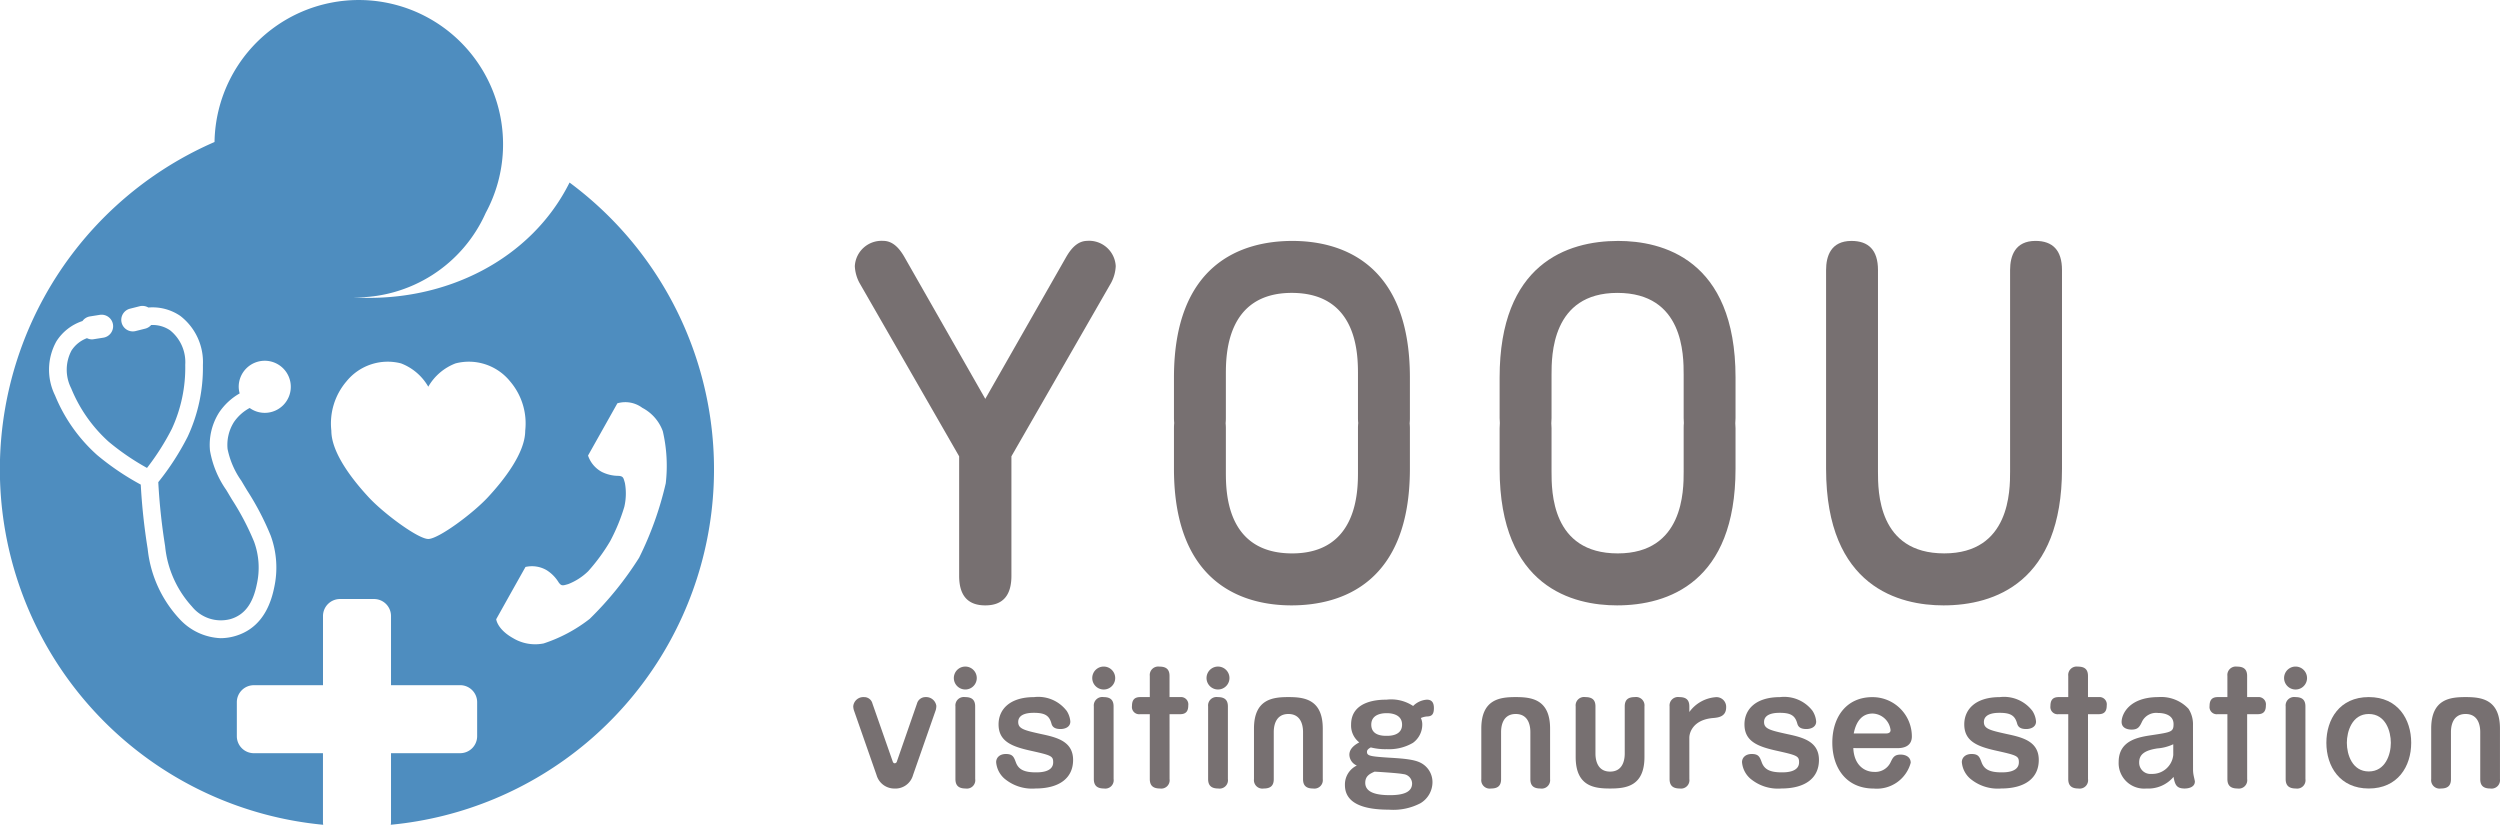
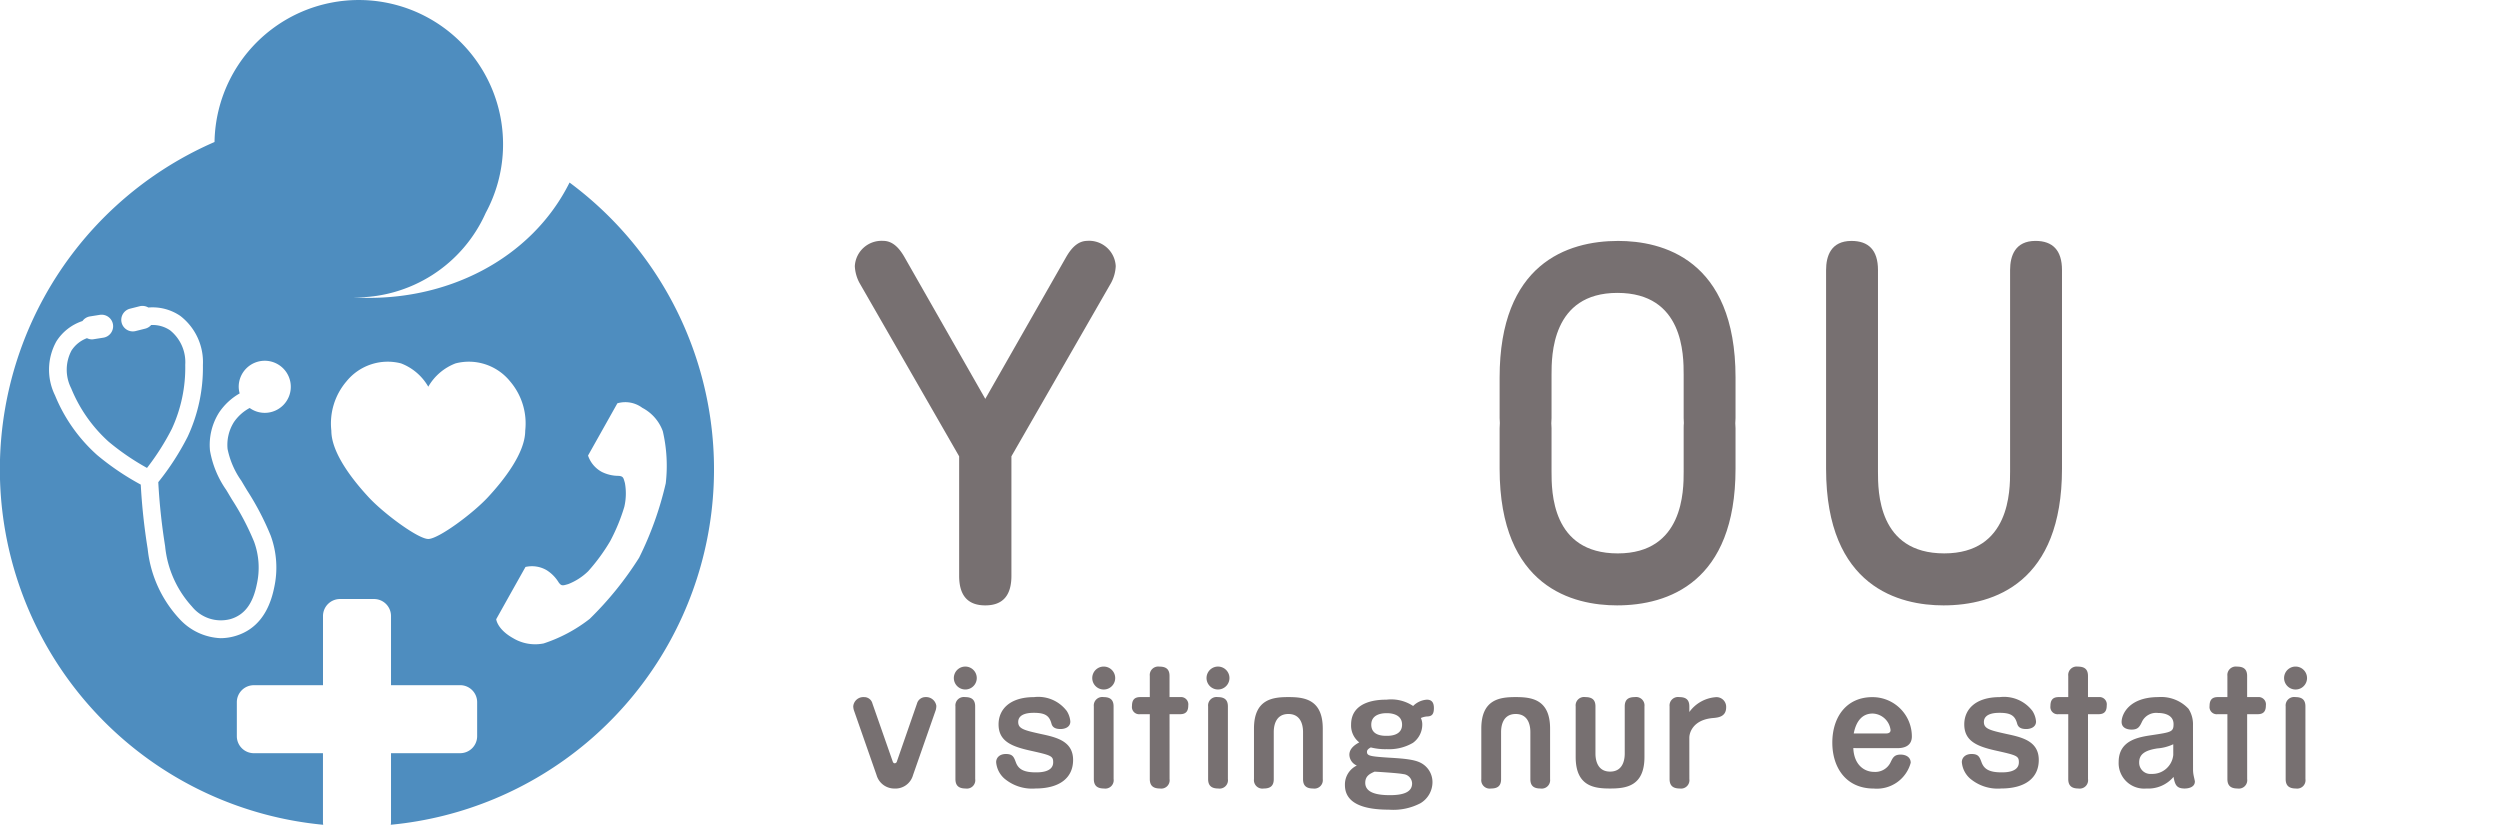
<svg xmlns="http://www.w3.org/2000/svg" width="222" height="73.24" viewBox="0 0 222 73.24">
  <defs>
    <clipPath id="clip-path">
      <rect id="長方形_1049" data-name="長方形 1049" width="222" height="73.24" fill="none" />
    </clipPath>
  </defs>
  <g id="グループ_353" data-name="グループ 353" clip-path="url(#clip-path)">
    <path id="パス_913" data-name="パス 913" d="M70.89,14.154c-.7,0-1.3.419-1.875,1.407L61.9,28.039l-.083.145-.083-.145L54.62,15.561c-.573-.988-1.177-1.407-1.877-1.407a2.374,2.374,0,0,0-2.512,2.25,3.5,3.5,0,0,0,.413,1.482l8.851,15.4V43.9c0,1.671.7,2.623,2.321,2.623s2.321-.952,2.321-2.623V33.285l8.851-15.4A3.476,3.476,0,0,0,73.4,16.4a2.373,2.373,0,0,0-2.512-2.25" transform="translate(25.677 7.235)" fill="#777071" />
    <path id="パス_914" data-name="パス 914" d="M111.913,34.641c0,1.75,0,7.263,5.882,7.263,5.85,0,5.85-5.59,5.85-7.263v-17.9c0-1.253.446-2.586,2.256-2.586,1.528,0,2.353.837,2.353,2.586V34.389c0,10.076-5.977,12.132-10.522,12.132-3.846,0-10.427-1.56-10.427-12.132V16.743c0-1.216.414-2.586,2.256-2.586,1.5,0,2.353.8,2.353,2.586Z" transform="translate(54.851 7.237)" fill="#777071" />
    <path id="パス_915" data-name="パス 915" d="M109.071,26.287c0-10.571-6.578-12.13-10.426-12.13-4.547,0-10.524,2.054-10.524,12.13v3.6c0,.156.009.3.021.44-.015.154-.021.31-.021.462v3.6c0,10.572,6.58,12.132,10.427,12.132,4.547,0,10.522-2.055,10.522-12.132v-3.6c0-.154-.008-.3-.021-.44.015-.154.021-.308.021-.462Zm-4.606,8.354c0,1.673,0,7.264-5.853,7.264-5.88,0-5.88-5.514-5.88-7.264V30.789c0-.157-.009-.3-.021-.441.014-.154.021-.307.021-.461V26.035c0-1.673,0-7.263,5.848-7.263,5.884,0,5.884,5.514,5.884,7.263v3.852c0,.157.006.3.018.443-.015.153-.018.307-.018.459Z" transform="translate(45.045 7.237)" fill="#777071" />
-     <path id="パス_916" data-name="パス 916" d="M89.936,26.287c0-10.571-6.581-12.13-10.429-12.13-4.546,0-10.522,2.054-10.522,12.13v3.6c0,.156.011.3.021.44-.014.154-.021.31-.021.462v3.6c0,10.572,6.581,12.132,10.429,12.132,4.546,0,10.522-2.055,10.522-12.132v-3.6c0-.154-.011-.3-.023-.44a4.3,4.3,0,0,0,.023-.462Zm-4.611,8.354c0,1.673,0,7.264-5.848,7.264-5.883,0-5.883-5.514-5.883-7.264V30.789c0-.157-.008-.3-.021-.441.014-.154.021-.307.021-.461V26.035c0-1.673,0-7.263,5.85-7.263,5.881,0,5.881,5.514,5.881,7.263v3.852c0,.157.009.3.023.443a4.25,4.25,0,0,0-.023.459Z" transform="translate(35.263 7.237)" fill="#777071" />
    <path id="パス_917" data-name="パス 917" d="M53.638,46.663c.039.113.089.178.19.178a.216.216,0,0,0,.192-.178l1.78-5.127a.781.781,0,0,1,.763-.573.914.914,0,0,1,.955.777,1.51,1.51,0,0,1-.05.369L55.444,47.9a1.622,1.622,0,0,1-1.667,1.183A1.641,1.641,0,0,1,52.213,47.9l-2.023-5.789a1.4,1.4,0,0,1-.051-.331.9.9,0,0,1,.967-.815.748.748,0,0,1,.739.573Z" transform="translate(25.629 20.939)" fill="#777071" />
    <path id="パス_918" data-name="パス 918" d="M58.086,40.188a1.018,1.018,0,1,1-1.019-1.019,1.021,1.021,0,0,1,1.019,1.019m-.139,8.97a.742.742,0,0,1-.84.84c-.561,0-.916-.2-.916-.84V42.705a.748.748,0,0,1,.852-.825c.508,0,.9.165.9.825Z" transform="translate(28.651 20.022)" fill="#777071" />
    <path id="パス_919" data-name="パス 919" d="M64.782,42.158a2.023,2.023,0,0,1,.343.979c0,.471-.446.662-.876.662-.6,0-.74-.267-.8-.482-.19-.7-.561-.957-1.553-.957-.293,0-1.4,0-1.4.816,0,.611.535.737,2.1,1.082,1.375.292,2.774.66,2.774,2.289,0,1.6-1.209,2.533-3.346,2.533a3.811,3.811,0,0,1-2.775-.9,2.176,2.176,0,0,1-.712-1.437c0-.408.317-.727.864-.727.611,0,.712.269.89.751.23.611.713.88,1.77.88.342,0,1.54,0,1.54-.892,0-.573-.178-.624-2.113-1.056-1.617-.369-2.737-.84-2.737-2.315,0-1.324.994-2.418,3.143-2.418a3.17,3.17,0,0,1,2.889,1.2" transform="translate(29.921 20.939)" fill="#777071" />
    <path id="パス_920" data-name="パス 920" d="M66.221,40.188a1.019,1.019,0,1,1-1.02-1.019,1.022,1.022,0,0,1,1.02,1.019m-.141,8.97a.742.742,0,0,1-.84.84c-.559,0-.917-.2-.917-.84V42.705a.75.75,0,0,1,.854-.825c.509,0,.9.165.9.825Zm10.287-8.97a1.018,1.018,0,1,1-1.017-1.019,1.021,1.021,0,0,1,1.017,1.019m-.139,8.97a.742.742,0,0,1-.84.84c-.561,0-.916-.2-.916-.84V42.705a.749.749,0,0,1,.851-.825c.509,0,.905.165.905.825Zm-5.179,0a.742.742,0,0,1-.84.84c-.559,0-.916-.2-.916-.84V40a.751.751,0,0,1,.852-.827c.509,0,.9.165.9.827Z" transform="translate(32.809 20.022)" fill="#777071" />
    <path id="パス_921" data-name="パス 921" d="M97.847,40.963c-.547,0-.9.19-.9.827v4.16c0,.267,0,1.629-1.3,1.629s-1.3-1.362-1.3-1.629V41.79c0-.636-.358-.827-.905-.827a.746.746,0,0,0-.852.827v4.491c0,2.622,1.67,2.8,3.054,2.8s3.054-.178,3.054-2.8V41.79a.746.746,0,0,0-.852-.827" transform="translate(47.33 20.939)" fill="#777071" />
    <path id="パス_922" data-name="パス 922" d="M87.9,49.081c.549,0,.9-.192.9-.828v-4.16c0-.267,0-1.629,1.3-1.629s1.3,1.362,1.3,1.629v4.16c0,.636.355.828.9.828a.747.747,0,0,0,.852-.828V43.762c0-2.62-1.67-2.8-3.054-2.8s-3.054.178-3.054,2.8v4.491a.747.747,0,0,0,.852.828" transform="translate(44.496 20.939)" fill="#777071" />
    <path id="パス_923" data-name="パス 923" d="M74.543,49.081c.547,0,.9-.192.9-.828v-4.16c0-.267,0-1.629,1.3-1.629s1.3,1.362,1.3,1.629v4.16c0,.636.357.828.9.828a.747.747,0,0,0,.852-.828V43.762c0-2.62-1.67-2.8-3.053-2.8s-3.056.178-3.056,2.8v4.491a.749.749,0,0,0,.855.828" transform="translate(37.667 20.939)" fill="#777071" />
-     <path id="パス_924" data-name="パス 924" d="M143.717,49.081c.547,0,.9-.192.9-.828v-4.16c0-.267,0-1.629,1.3-1.629s1.3,1.362,1.3,1.629v4.16c0,.636.357.828.9.828a.747.747,0,0,0,.852-.828V43.762c0-2.62-1.668-2.8-3.053-2.8s-3.054.178-3.054,2.8v4.491a.747.747,0,0,0,.852.828" transform="translate(73.028 20.939)" fill="#777071" />
    <path id="パス_925" data-name="パス 925" d="M99.865,48.241a.744.744,0,0,1-.84.84c-.547,0-.916-.192-.916-.84V41.788a.75.75,0,0,1,.854-.825c.533,0,.9.178.9.825v.5a3.188,3.188,0,0,1,2.392-1.321.86.86,0,0,1,.878.9c0,.854-.725.917-1.171.955-1.78.154-2.1,1.312-2.1,1.744Z" transform="translate(50.15 20.939)" fill="#777071" />
-     <path id="パス_926" data-name="パス 926" d="M108.609,42.158a2.008,2.008,0,0,1,.343.979c0,.471-.444.662-.876.662-.6,0-.739-.267-.8-.482-.19-.7-.559-.957-1.552-.957-.292,0-1.4,0-1.4.816,0,.611.535.737,2.1,1.082,1.377.292,2.775.66,2.775,2.289,0,1.6-1.207,2.533-3.344,2.533a3.806,3.806,0,0,1-2.775-.9,2.179,2.179,0,0,1-.713-1.437c0-.408.319-.727.866-.727.611,0,.712.269.889.751.231.611.715.88,1.771.88.342,0,1.54,0,1.54-.892,0-.573-.18-.624-2.114-1.056-1.615-.369-2.735-.84-2.735-2.315,0-1.324.993-2.418,3.143-2.418a3.167,3.167,0,0,1,2.888,1.2" transform="translate(52.324 20.939)" fill="#777071" />
    <path id="パス_927" data-name="パス 927" d="M109.534,45.492c.063,1.489.967,2.113,1.857,2.113a1.509,1.509,0,0,0,1.476-.9c.178-.369.319-.636.864-.636.458,0,.9.216.9.725a3.109,3.109,0,0,1-3.269,2.291c-2.545,0-3.692-1.948-3.692-4.073,0-2.3,1.272-4.045,3.55-4.045a3.493,3.493,0,0,1,3.513,3.485c0,1.044-1.031,1.044-1.312,1.044Zm2.9-1.3c.178,0,.408-.039.408-.305a1.661,1.661,0,0,0-1.59-1.463c-.916,0-1.464.662-1.68,1.768Z" transform="translate(55.04 20.939)" fill="#777071" />
    <path id="パス_928" data-name="パス 928" d="M121.527,42.158a1.994,1.994,0,0,1,.345.979c0,.471-.446.662-.878.662-.6,0-.737-.267-.8-.482-.19-.7-.559-.957-1.552-.957-.292,0-1.4,0-1.4.816,0,.611.535.737,2.1,1.082,1.375.292,2.773.66,2.773,2.289,0,1.6-1.207,2.533-3.344,2.533a3.8,3.8,0,0,1-2.773-.9,2.175,2.175,0,0,1-.715-1.437c0-.408.319-.727.867-.727.611,0,.71.269.889.751.231.611.713.88,1.77.88.343,0,1.538,0,1.538-.892,0-.573-.177-.624-2.111-1.056-1.617-.369-2.737-.84-2.737-2.315,0-1.324.993-2.418,3.143-2.418a3.166,3.166,0,0,1,2.888,1.2" transform="translate(58.928 20.939)" fill="#777071" />
    <path id="パス_929" data-name="パス 929" d="M131.1,47.45a2.7,2.7,0,0,0,.063.521c.012.077.1.42.1.484,0,.523-.586.626-.905.626-.712,0-.863-.319-.99-1.032a2.933,2.933,0,0,1-2.407,1.032,2.262,2.262,0,0,1-2.466-2.354c0-1.948,1.792-2.215,2.988-2.392,1.67-.255,1.886-.281,1.886-.969,0-.928-1.044-.993-1.377-.993a1.4,1.4,0,0,0-1.4.725c-.228.485-.357.751-.955.751-.151,0-.88-.024-.88-.686s.65-2.2,3.272-2.2a3.312,3.312,0,0,1,2.672,1.043,2.538,2.538,0,0,1,.394,1.449Zm-1.756-2.3a4,4,0,0,1-1.413.37c-.967.151-1.615.444-1.615,1.233a1,1,0,0,0,1.094,1.031,1.867,1.867,0,0,0,1.934-1.68Z" transform="translate(63.642 20.939)" fill="#777071" />
    <path id="パス_930" data-name="パス 930" d="M136.256,40.188a1.019,1.019,0,1,1-1.02-1.019,1.022,1.022,0,0,1,1.02,1.019m-.142,8.97a.741.741,0,0,1-.839.84c-.559,0-.917-.2-.917-.84V42.705a.75.75,0,0,1,.854-.825c.509,0,.9.165.9.825Z" transform="translate(68.609 20.022)" fill="#777071" />
-     <path id="パス_931" data-name="パス 931" d="M144.236,45.021c0,2.1-1.2,4.059-3.766,4.059s-3.767-1.96-3.767-4.059c0-2.075,1.17-4.059,3.767-4.059s3.766,1.984,3.766,4.059m-5.714,0c0,1.056.484,2.545,1.948,2.545s1.958-1.489,1.958-2.545c0-1.019-.458-2.557-1.958-2.557s-1.948,1.576-1.948,2.557" transform="translate(69.879 20.939)" fill="#777071" />
    <path id="パス_932" data-name="パス 932" d="M85.9,43.35a2.006,2.006,0,0,1-.827,1.6,4.188,4.188,0,0,1-2.327.561,5.145,5.145,0,0,1-1.414-.154c-.3.154-.342.28-.342.4,0,.355.317.4,1.921.508,1.768.1,2.584.216,3.13.636a1.925,1.925,0,0,1,.765,1.552,2.181,2.181,0,0,1-1.068,1.859,5.2,5.2,0,0,1-2.8.573c-2.253,0-3.906-.549-3.906-2.19a1.865,1.865,0,0,1,1.056-1.73,1.07,1.07,0,0,1-.662-.955c0-.393.242-.763.878-1.1a1.9,1.9,0,0,1-.725-1.579c0-2.214,2.622-2.214,3.143-2.214a3.524,3.524,0,0,1,2.366.561,1.887,1.887,0,0,1,1.221-.561c.432,0,.624.254.624.751,0,.559-.2.712-.547.737a1.609,1.609,0,0,0-.611.141,1.319,1.319,0,0,1,.125.611m-5.064,5.139c0,.917,1.109,1.1,2.19,1.1,1.145,0,1.971-.243,1.971-1.044a.858.858,0,0,0-.8-.827c-.394-.089-2.227-.2-2.534-.216-.393.178-.827.369-.827.991m.535-5.165c0,.993,1.044.993,1.375.993.254,0,1.36,0,1.36-.993,0-1.019-1.17-1.019-1.36-1.019-.216,0-1.375,0-1.375,1.019" transform="translate(40.398 21.014)" fill="#777071" />
    <path id="パス_933" data-name="パス 933" d="M67.243,42.48a.641.641,0,0,1-.725-.725c0-.485.175-.792.725-.792H70.8a.65.65,0,0,1,.716.737c0,.44-.142.78-.716.78Z" transform="translate(34.002 20.939)" fill="#777071" />
    <path id="パス_934" data-name="パス 934" d="M123.29,49.158a.741.741,0,0,1-.839.84c-.561,0-.916-.2-.916-.84V40a.749.749,0,0,1,.852-.827c.509,0,.9.165.9.827Z" transform="translate(62.126 20.022)" fill="#777071" />
    <path id="パス_935" data-name="パス 935" d="M121.215,42.48a.641.641,0,0,1-.727-.725c0-.485.175-.792.727-.792h3.56a.648.648,0,0,1,.713.737c0,.44-.142.78-.713.78Z" transform="translate(61.59 20.939)" fill="#777071" />
    <path id="パス_936" data-name="パス 936" d="M132.643,49.158a.743.743,0,0,1-.842.84c-.558,0-.914-.2-.914-.84V40a.75.75,0,0,1,.852-.827c.509,0,.9.165.9.827Z" transform="translate(66.906 20.022)" fill="#777071" />
    <path id="パス_937" data-name="パス 937" d="M130.565,42.48a.641.641,0,0,1-.725-.725c0-.485.175-.792.725-.792h3.56a.649.649,0,0,1,.715.737c0,.44-.142.78-.715.78Z" transform="translate(66.37 20.939)" fill="#777071" />
    <path id="パス_938" data-name="パス 938" d="M50.576,16.21c-3.384,6.794-11,10.689-19.183,10.2a12.646,12.646,0,0,0,11.736-7.5,12.812,12.812,0,1,0-24.079-6.3A31.7,31.7,0,0,0,28.7,73.24a1.618,1.618,0,0,1-.021-.212V66.884H22.539a1.511,1.511,0,0,1-1.508-1.507V62.351a1.511,1.511,0,0,1,1.508-1.505h6.143V54.7a1.511,1.511,0,0,1,1.505-1.507h3.03A1.51,1.51,0,0,1,34.722,54.7v6.144h6.144a1.509,1.509,0,0,1,1.505,1.505v3.027a1.509,1.509,0,0,1-1.505,1.507H34.722v6.144a1.394,1.394,0,0,1-.023.212A31.7,31.7,0,0,0,50.576,16.21M23.509,36.661a2.283,2.283,0,0,1-1.337-.432,3.963,3.963,0,0,0-1.39,1.239,3.786,3.786,0,0,0-.573,2.407A7.47,7.47,0,0,0,21.437,42.7l.136.23c.11.187.236.394.369.617a24.38,24.38,0,0,1,2.1,4.027,8.255,8.255,0,0,1,.307,4.594c-.465,2.306-1.612,3.749-3.409,4.295a4.67,4.67,0,0,1-1.348.207,5.237,5.237,0,0,1-3.631-1.685,10.756,10.756,0,0,1-2.847-6.244,54.186,54.186,0,0,1-.615-5.709,23.3,23.3,0,0,1-3.866-2.617,14.392,14.392,0,0,1-3.745-5.3,5.171,5.171,0,0,1,.118-4.8,4.357,4.357,0,0,1,2.317-1.807,1.021,1.021,0,0,1,.665-.41l.872-.139a1.022,1.022,0,0,1,.763.183,1.023,1.023,0,0,1,.227,1.43,1.016,1.016,0,0,1-.666.413l-.872.138a.987.987,0,0,1-.162.014,1,1,0,0,1-.426-.107,2.769,2.769,0,0,0-1.38,1.108,3.639,3.639,0,0,0-.024,3.341,12.966,12.966,0,0,0,3.334,4.75,21.679,21.679,0,0,0,3.4,2.323,21.752,21.752,0,0,0,2.208-3.477,12.955,12.955,0,0,0,1.188-5.68,3.629,3.629,0,0,0-1.342-3.06,2.756,2.756,0,0,0-1.688-.473,1.023,1.023,0,0,1-.517.32l-.857.215a.966.966,0,0,1-.254.032,1.027,1.027,0,0,1-.991-.772,1.026,1.026,0,0,1,.74-1.245l.855-.216a1.03,1.03,0,0,1,.778.112,4.372,4.372,0,0,1,2.839.747,5.175,5.175,0,0,1,2.005,4.364,14.49,14.49,0,0,1-1.349,6.35,23.264,23.264,0,0,1-2.614,4.048,54.317,54.317,0,0,0,.606,5.673,9.282,9.282,0,0,0,2.383,5.368,3.3,3.3,0,0,0,3.441,1.111c1.235-.373,1.974-1.36,2.323-3.1a6.693,6.693,0,0,0-.251-3.779A23.2,23.2,0,0,0,20.6,44.36c-.136-.228-.264-.438-.375-.629l-.138-.228a8.664,8.664,0,0,1-1.44-3.488,5.374,5.374,0,0,1,.8-3.371,5.456,5.456,0,0,1,1.836-1.709,2.281,2.281,0,0,1-.086-.586,2.313,2.313,0,1,1,2.314,2.312m14.521,11.2c-.9,0-3.941-2.247-5.289-3.7s-3.319-3.906-3.319-5.912a5.753,5.753,0,0,1,1.348-4.39,4.715,4.715,0,0,1,4.84-1.59,4.746,4.746,0,0,1,2.419,2.07,4.753,4.753,0,0,1,2.421-2.07,4.712,4.712,0,0,1,4.839,1.59,5.747,5.747,0,0,1,1.348,4.39c0,2.005-1.969,4.461-3.317,5.912s-4.391,3.7-5.291,3.7M56.763,49.51a29.866,29.866,0,0,1-4.4,5.448,13.479,13.479,0,0,1-4.086,2.179,3.812,3.812,0,0,1-2.719-.471c-1.413-.792-1.495-1.68-1.495-1.68L45.3,52.773l1.363-2.427a2.585,2.585,0,0,1,1.865.278,3.3,3.3,0,0,1,1.082,1.094c.252.343.366.286.845.151a5.3,5.3,0,0,0,1.776-1.145,16.726,16.726,0,0,0,1.949-2.663,16.645,16.645,0,0,0,1.259-3.053,5.254,5.254,0,0,0,.054-2.111c-.134-.479-.145-.607-.568-.642a3.325,3.325,0,0,1-1.5-.357,2.587,2.587,0,0,1-1.207-1.446l1.363-2.427,1.242-2.212a2.524,2.524,0,0,1,2.212.4,3.82,3.82,0,0,1,1.821,2.075,13.587,13.587,0,0,1,.264,4.624,29.878,29.878,0,0,1-2.36,6.6" transform="translate(0 0)" fill="#4e8dbf" />
  </g>
</svg>